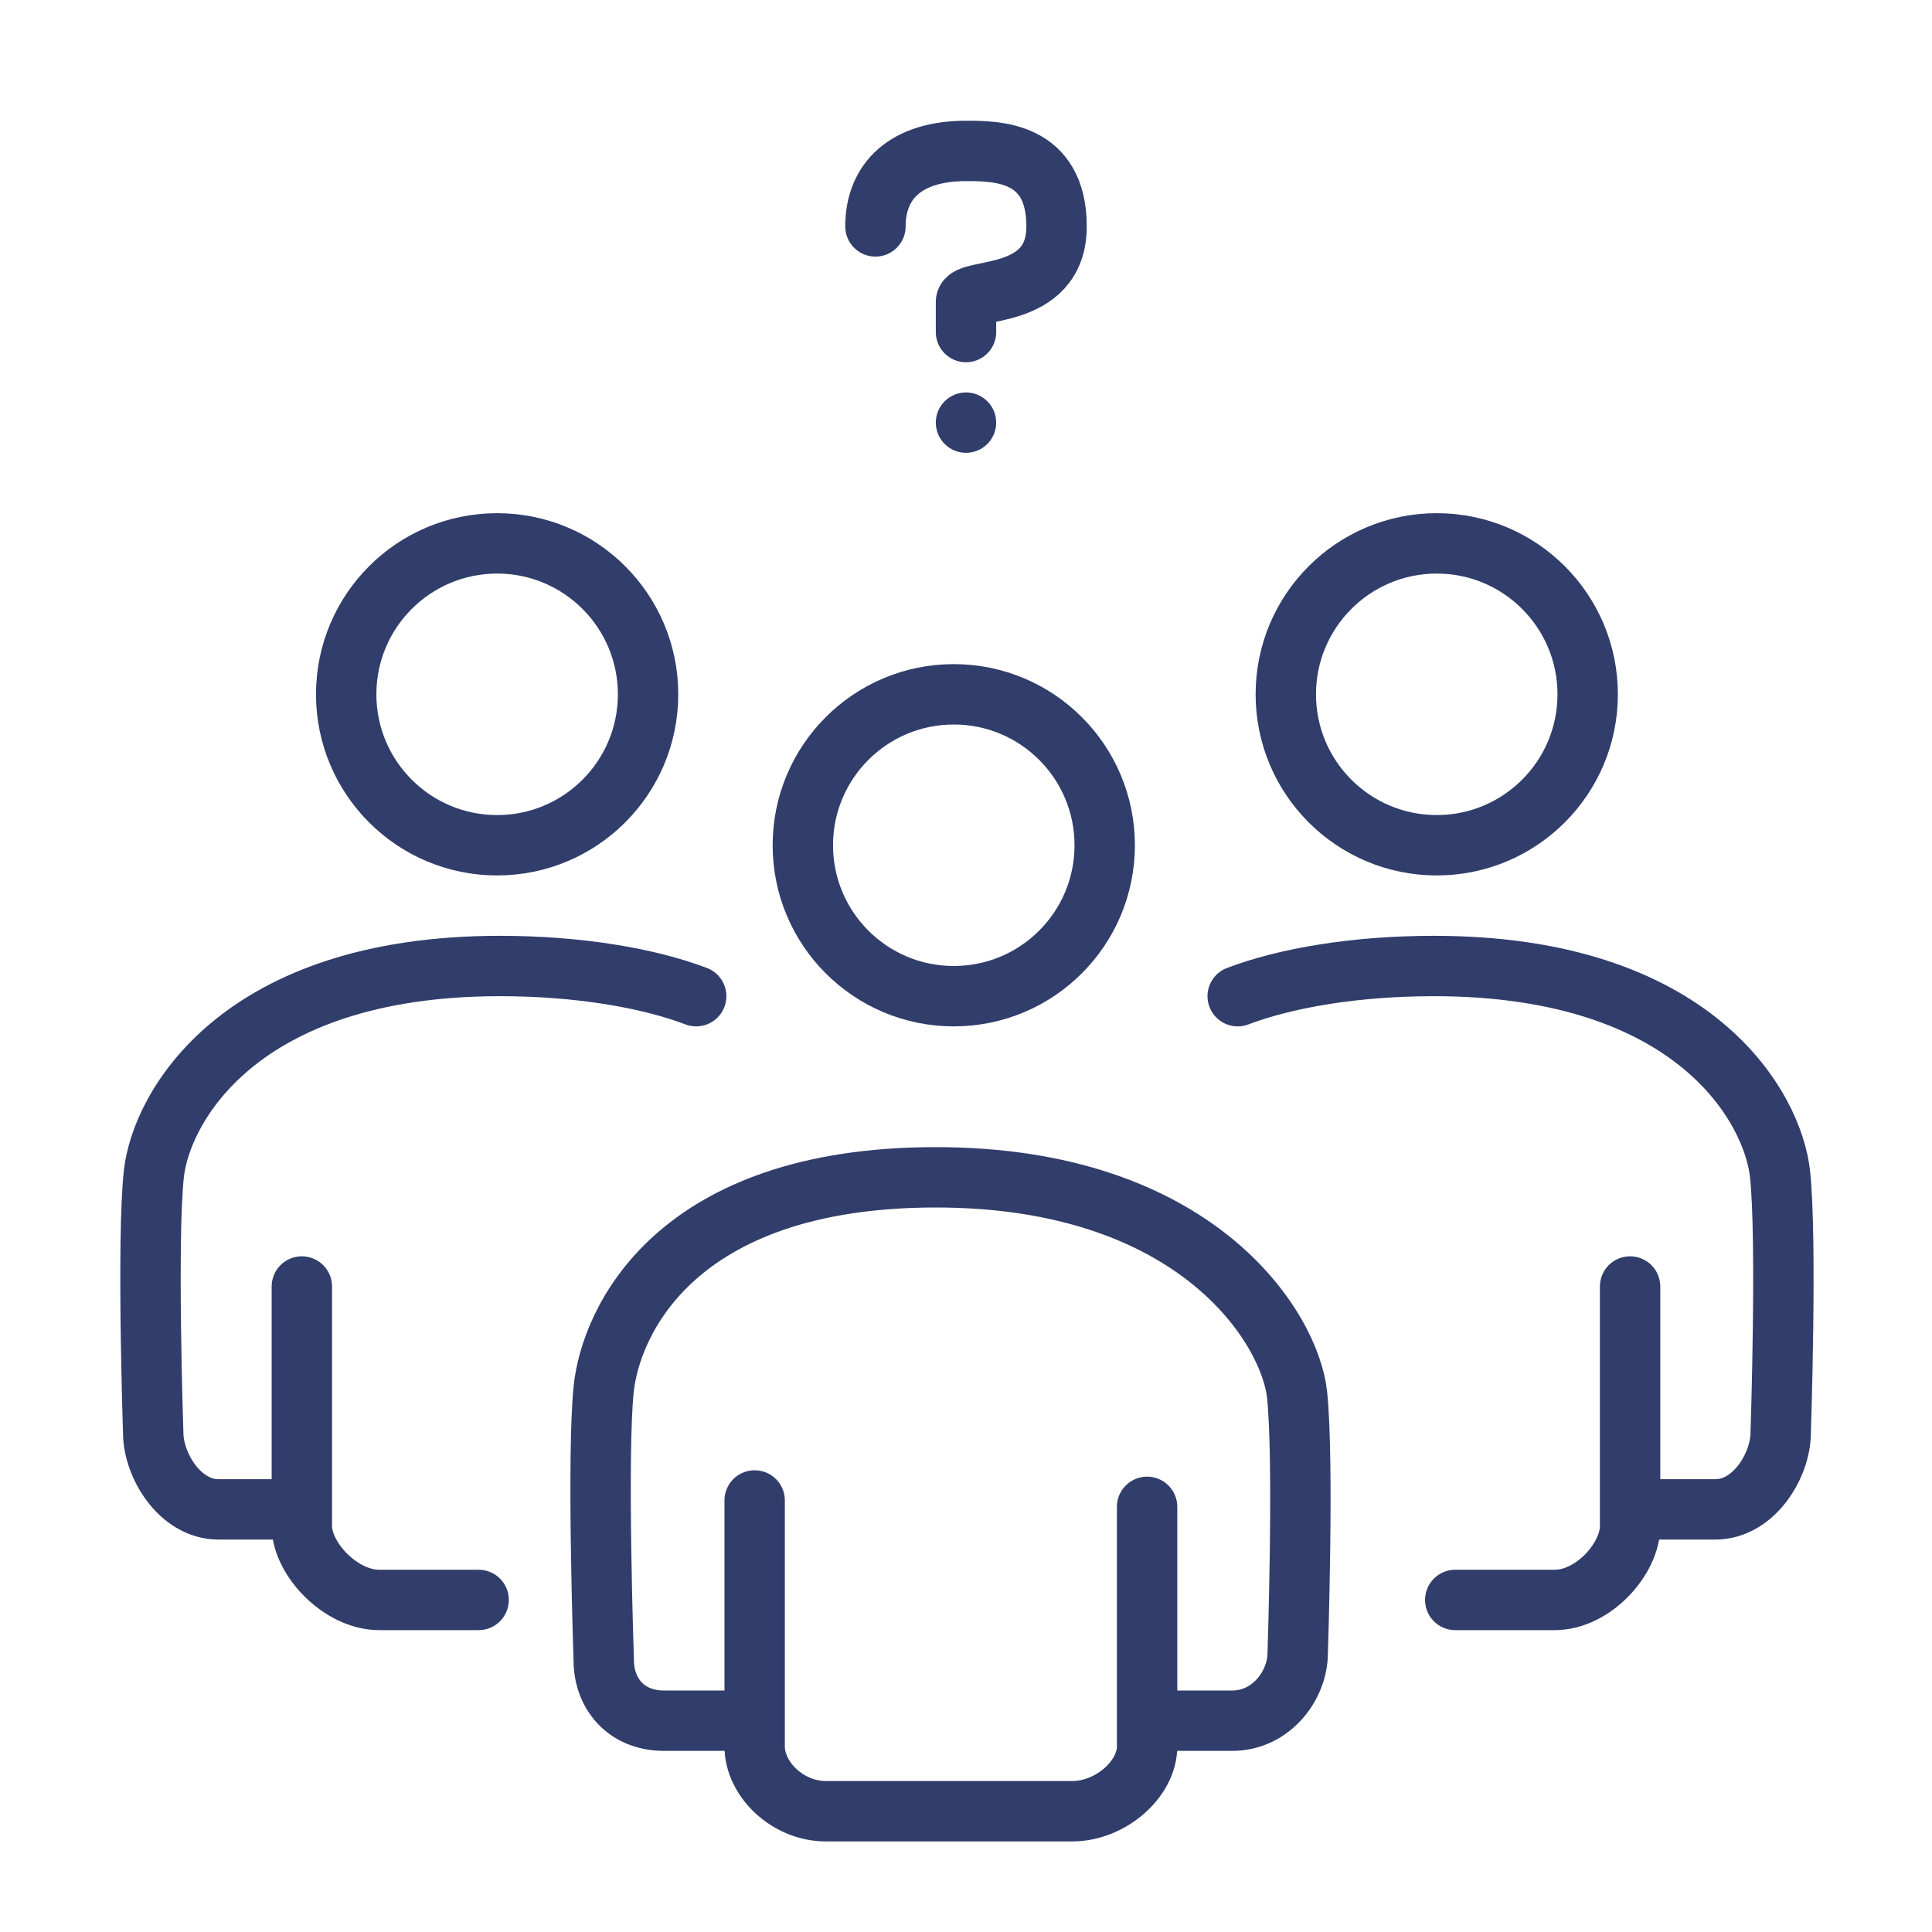
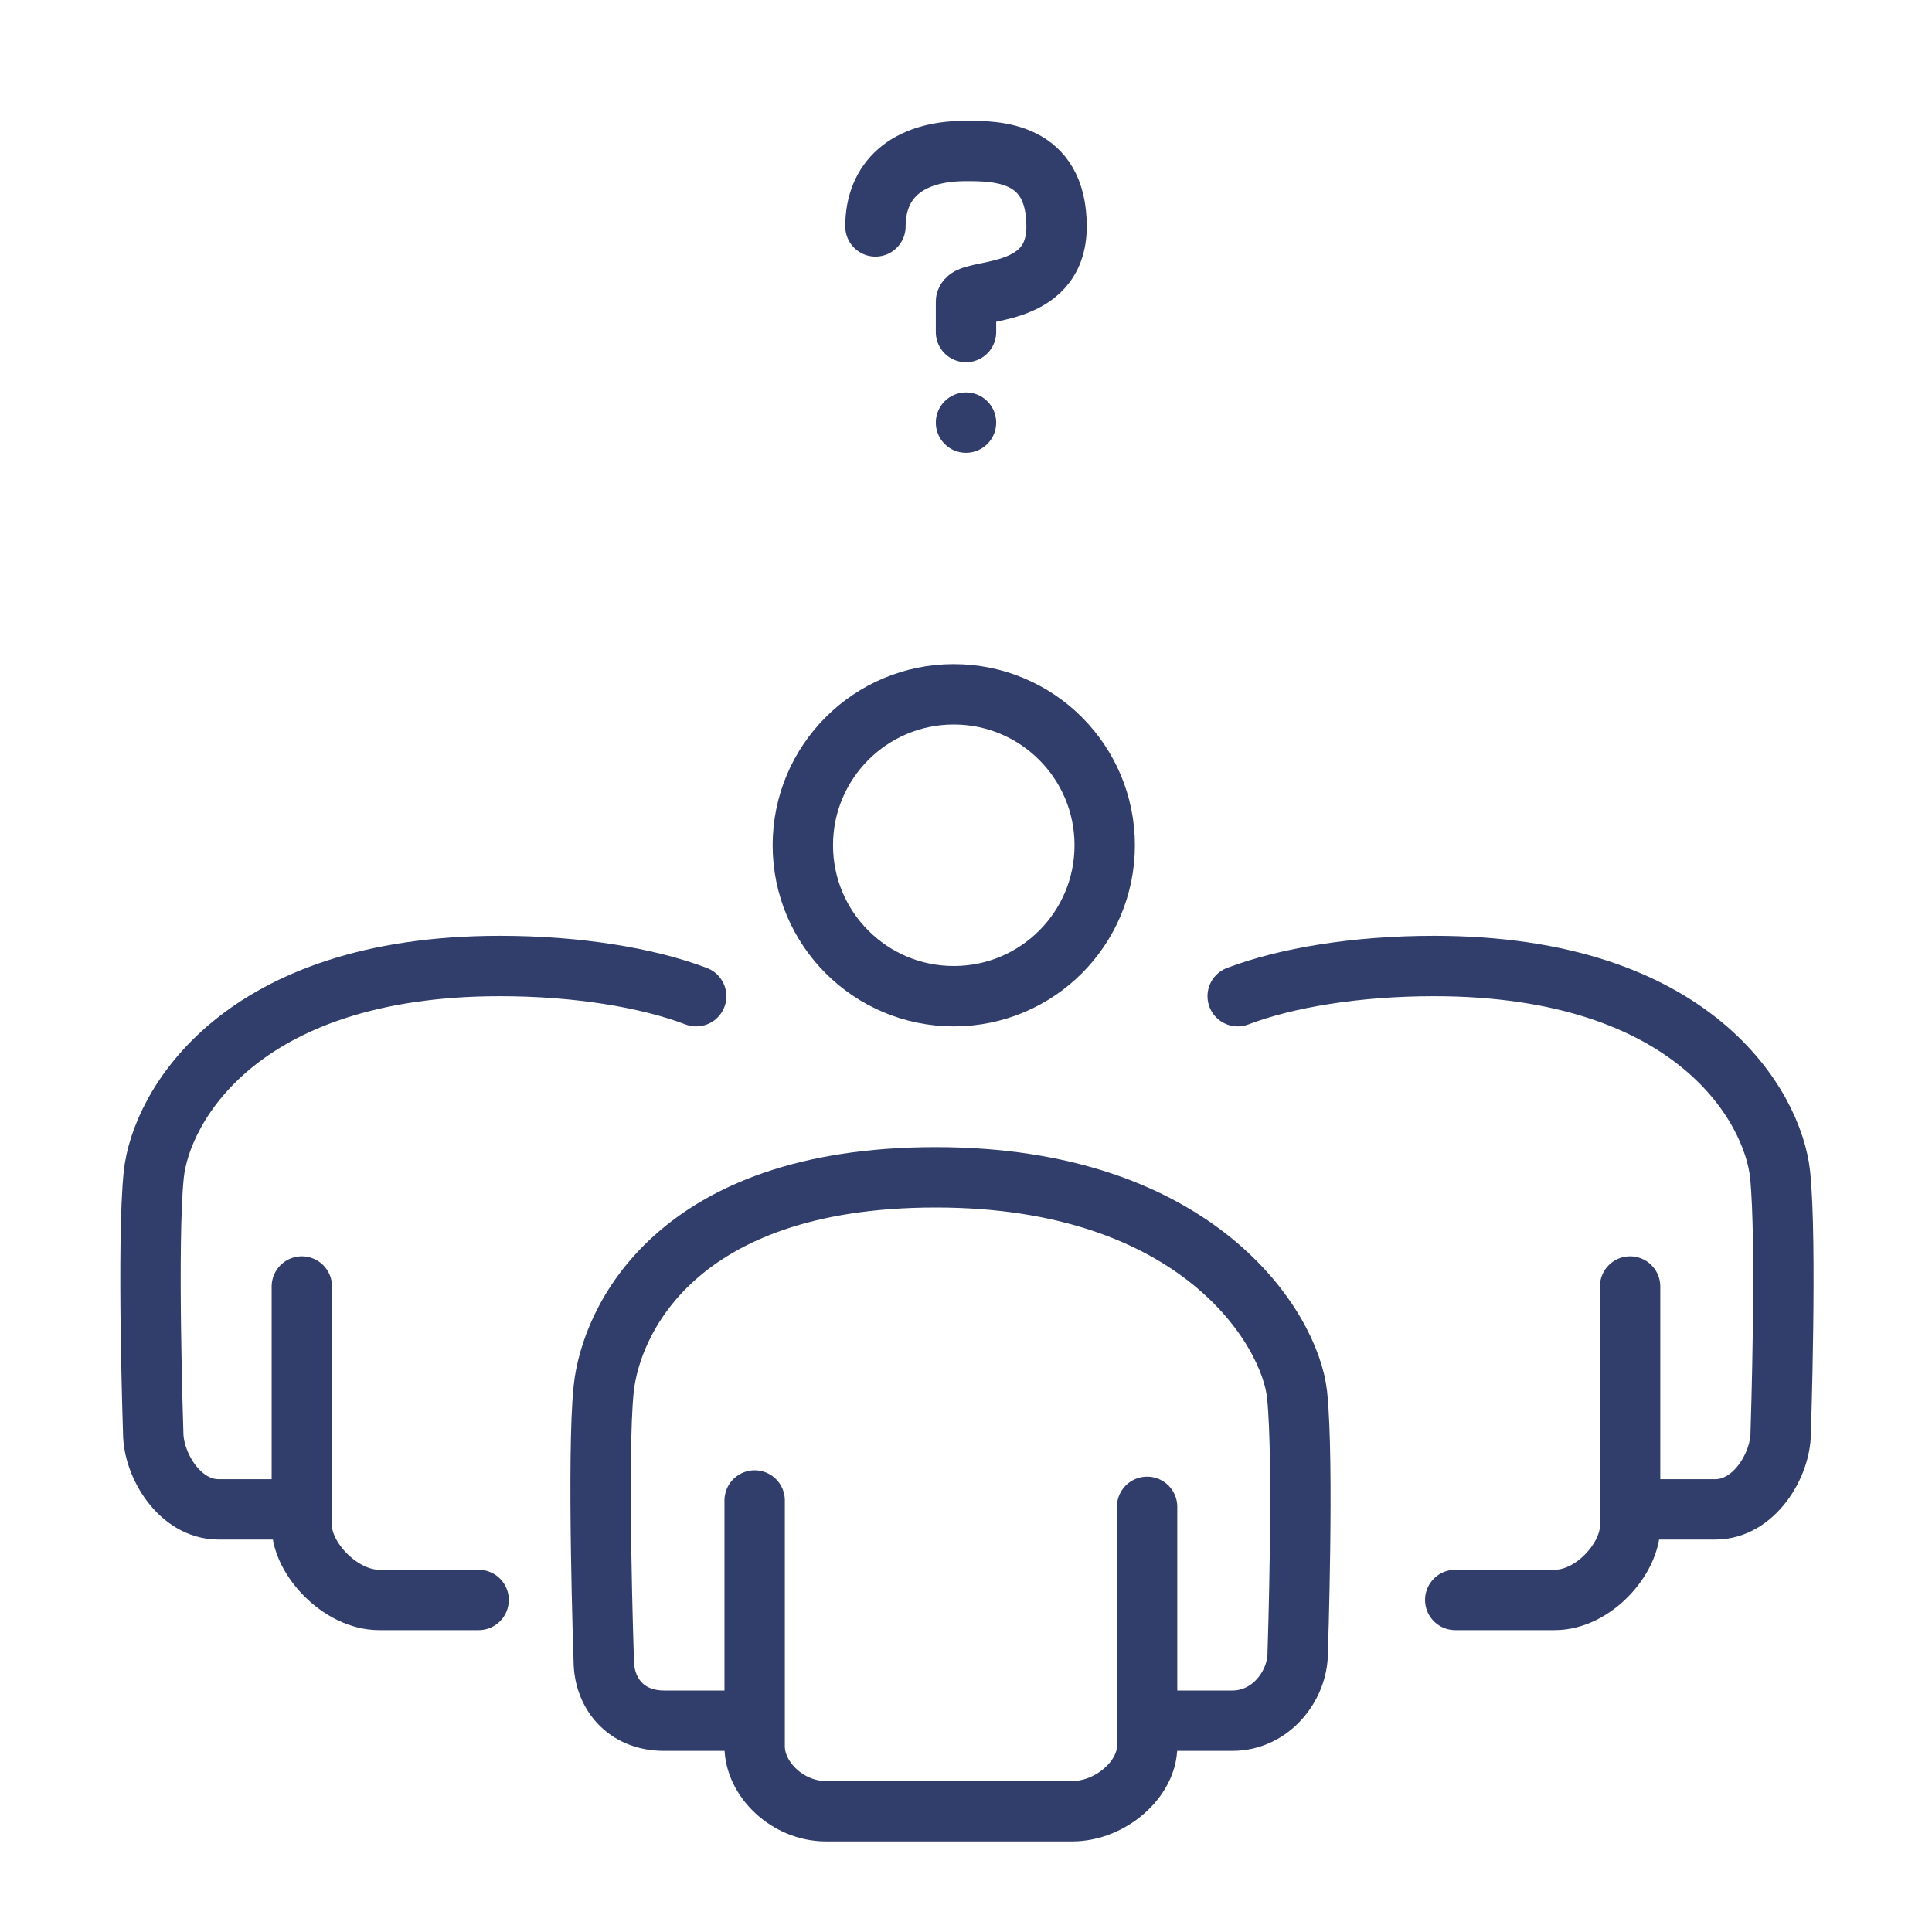
<svg xmlns="http://www.w3.org/2000/svg" width="64" height="64" viewBox="0 0 64 64" fill="none">
  <path d="M37.999 49.916V57.855C37.999 58.928 36.799 60 35.512 60H30.077M37.999 57H40.822C42.109 57 42.988 55.83 42.988 54.757C42.988 54.757 43.201 48.398 42.967 46.198C42.733 43.998 39.661 39 30.999 39C22.338 39 20.233 43.8 19.999 46C19.766 48.199 20 55 20 55C20 56.072 20.712 57 21.999 57L24.999 57M24.999 49.705V57.855C24.999 58.928 26.079 60 27.366 60L32.078 60" stroke="#313D6B" stroke-width="2" stroke-miterlimit="10" stroke-linecap="round" stroke-linejoin="round" />
  <circle cx="31.595" cy="28" r="5" stroke="#313D6B" stroke-width="2" />
  <path d="M53.999 42.617V50.557C53.999 51.629 52.787 53 51.5 53H48.207M53.999 50H56.822C58.109 50 58.988 48.531 58.988 47.458C58.988 47.458 59.201 41.099 58.967 38.899C58.733 36.7 56.162 32 47.5 32C44.917 32 42.596 32.392 41 33" stroke="#313D6B" stroke-width="2" stroke-miterlimit="10" stroke-linecap="round" stroke-linejoin="round" />
-   <circle cx="47.594" cy="23" r="5" stroke="#313D6B" stroke-width="2" />
  <path d="M9.999 42.617V50.557C9.999 51.629 11.275 53 12.562 53H15.855M9.999 50H7.24C5.953 50 5.075 48.531 5.075 47.459C5.075 47.459 4.861 41.099 5.095 38.9C5.329 36.7 7.901 32 16.562 32C19.145 32 21.466 32.393 23.062 33" stroke="#313D6B" stroke-width="2" stroke-miterlimit="10" stroke-linecap="round" stroke-linejoin="round" />
-   <circle cx="5" cy="5" r="5" transform="matrix(-1 0 0 1 21.468 18)" stroke="#313D6B" stroke-width="2" />
  <path d="M33 14C33 13.448 32.552 13 32 13C31.448 13 31 13.448 31 14C31 14.552 31.448 15 32 15C32.552 15 33 14.552 33 14Z" fill="#313D6B" />
  <path d="M29 7.5C29 6 30 5 32 5C33 5 35 5 35 7.5C35 10 32 9.5 32 10V11" stroke="#313D6B" stroke-width="2" stroke-linecap="round" />
</svg>